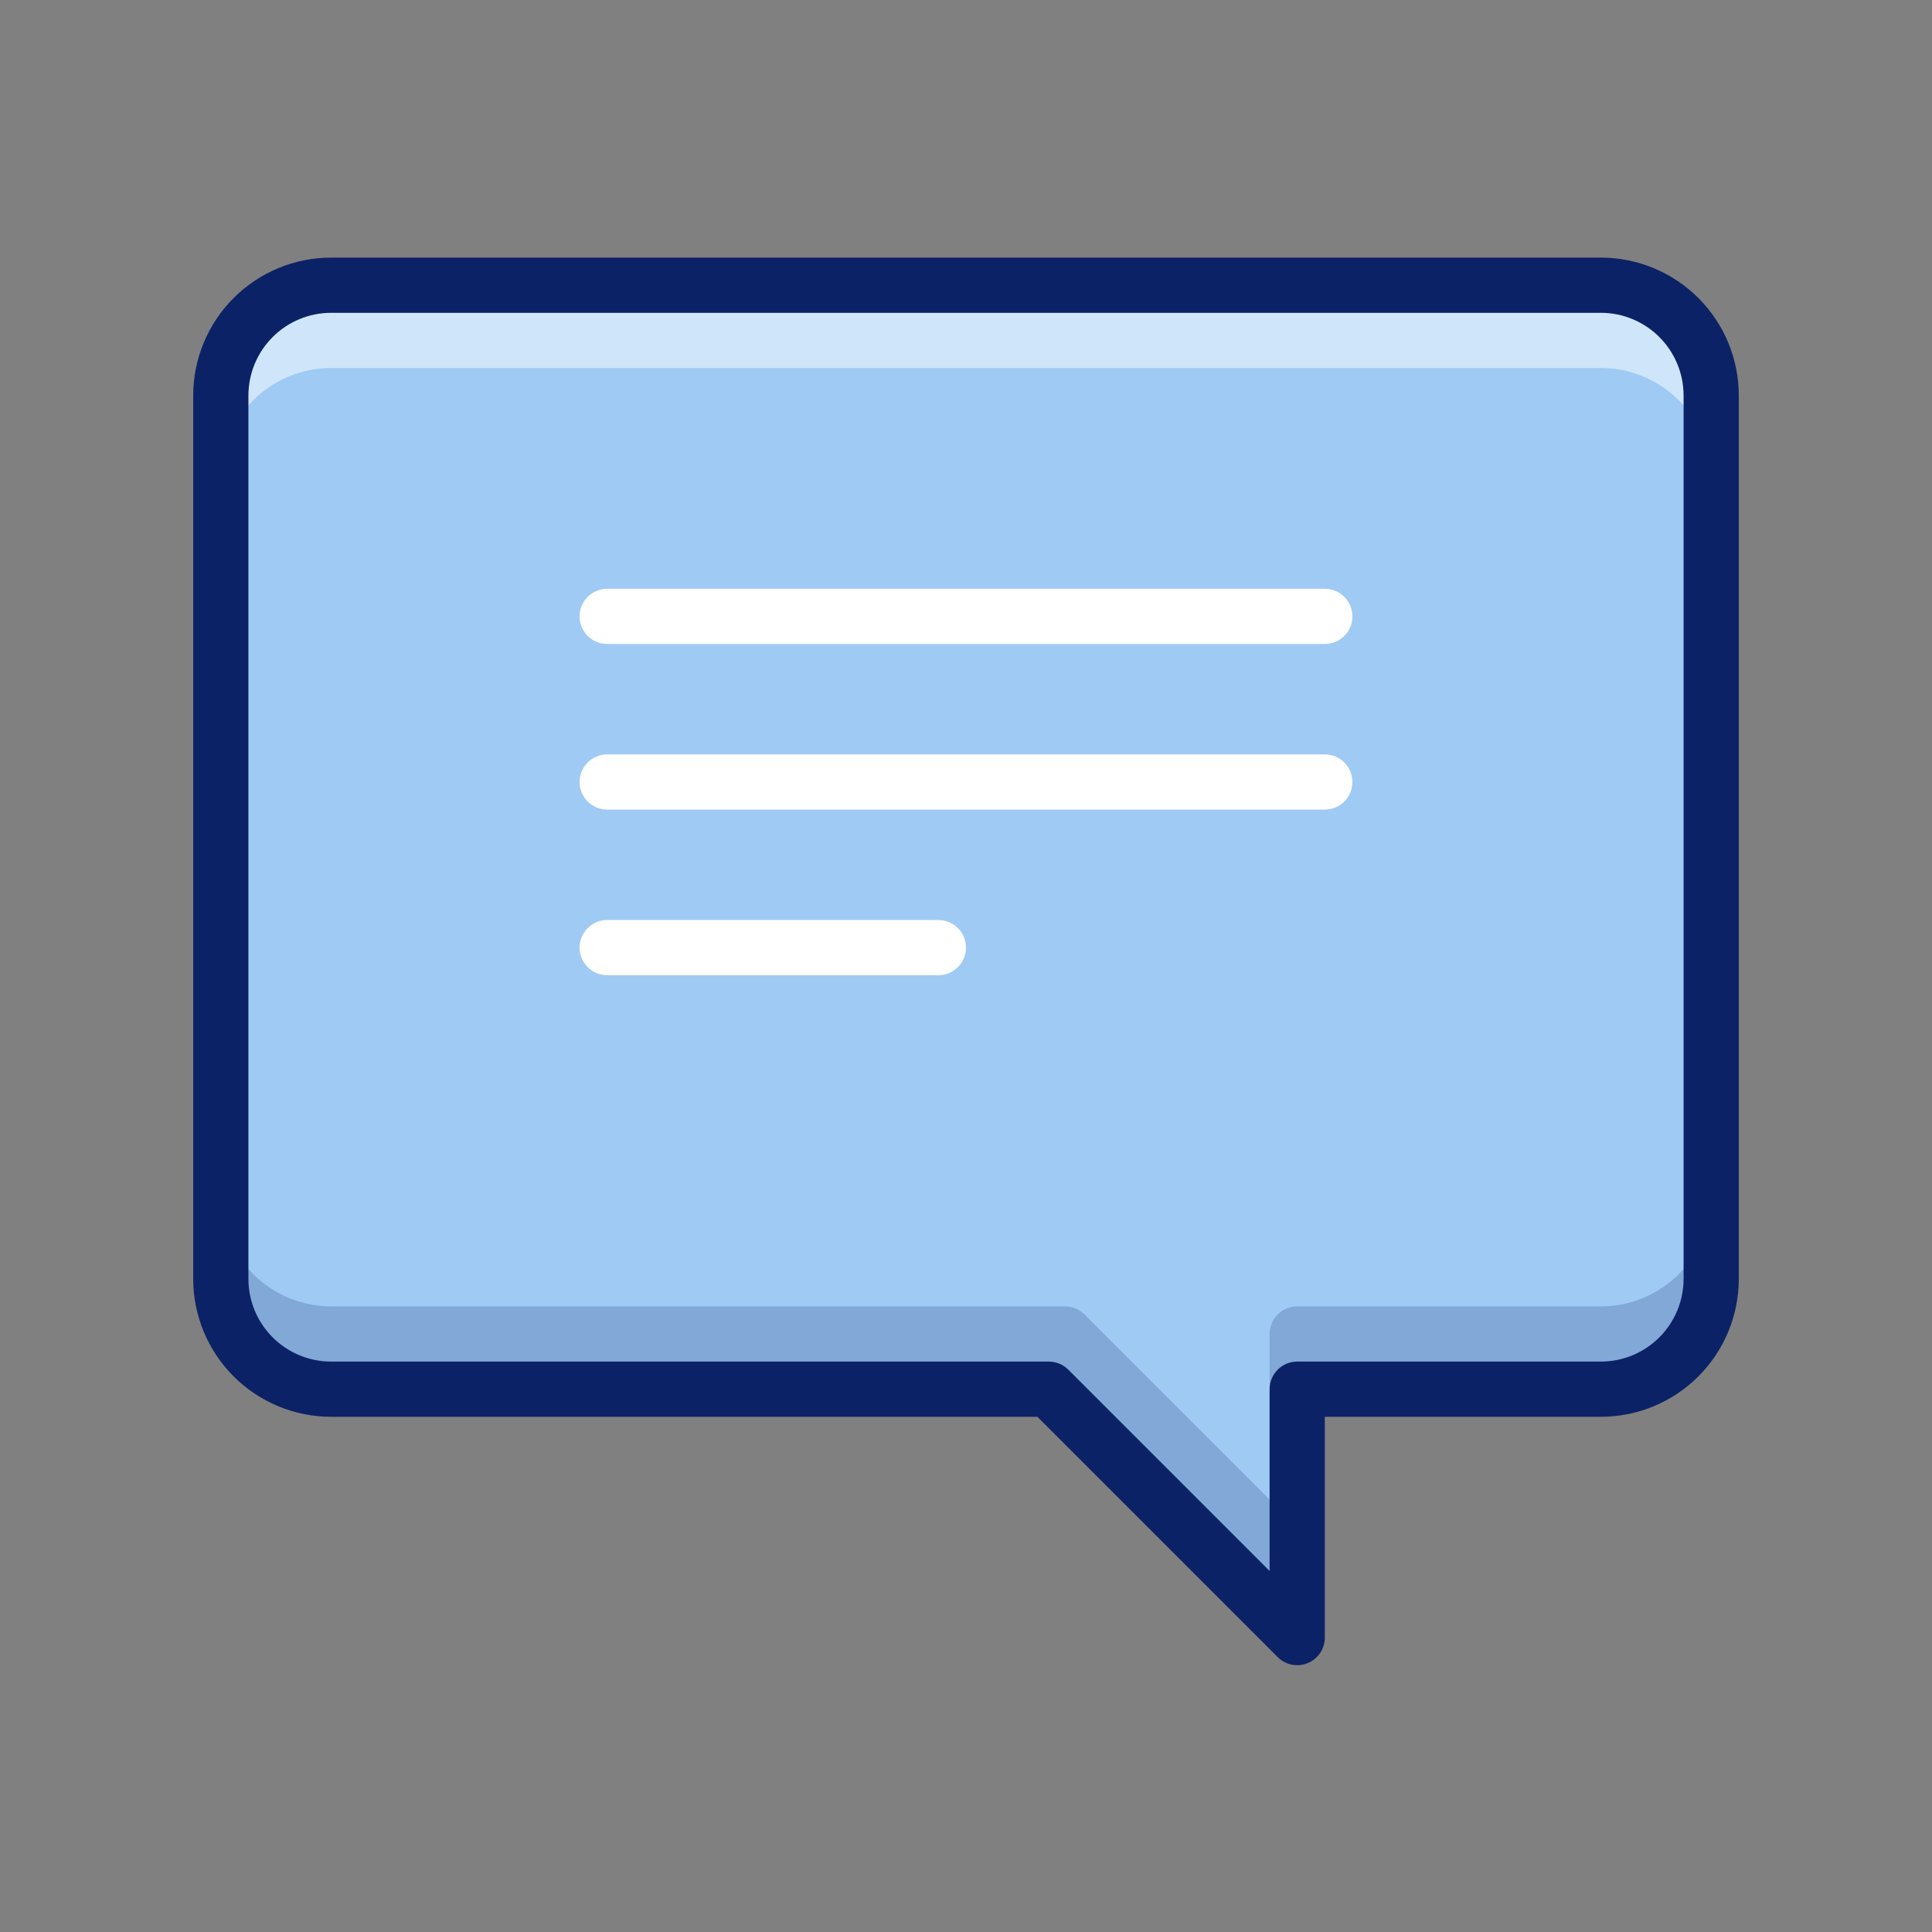
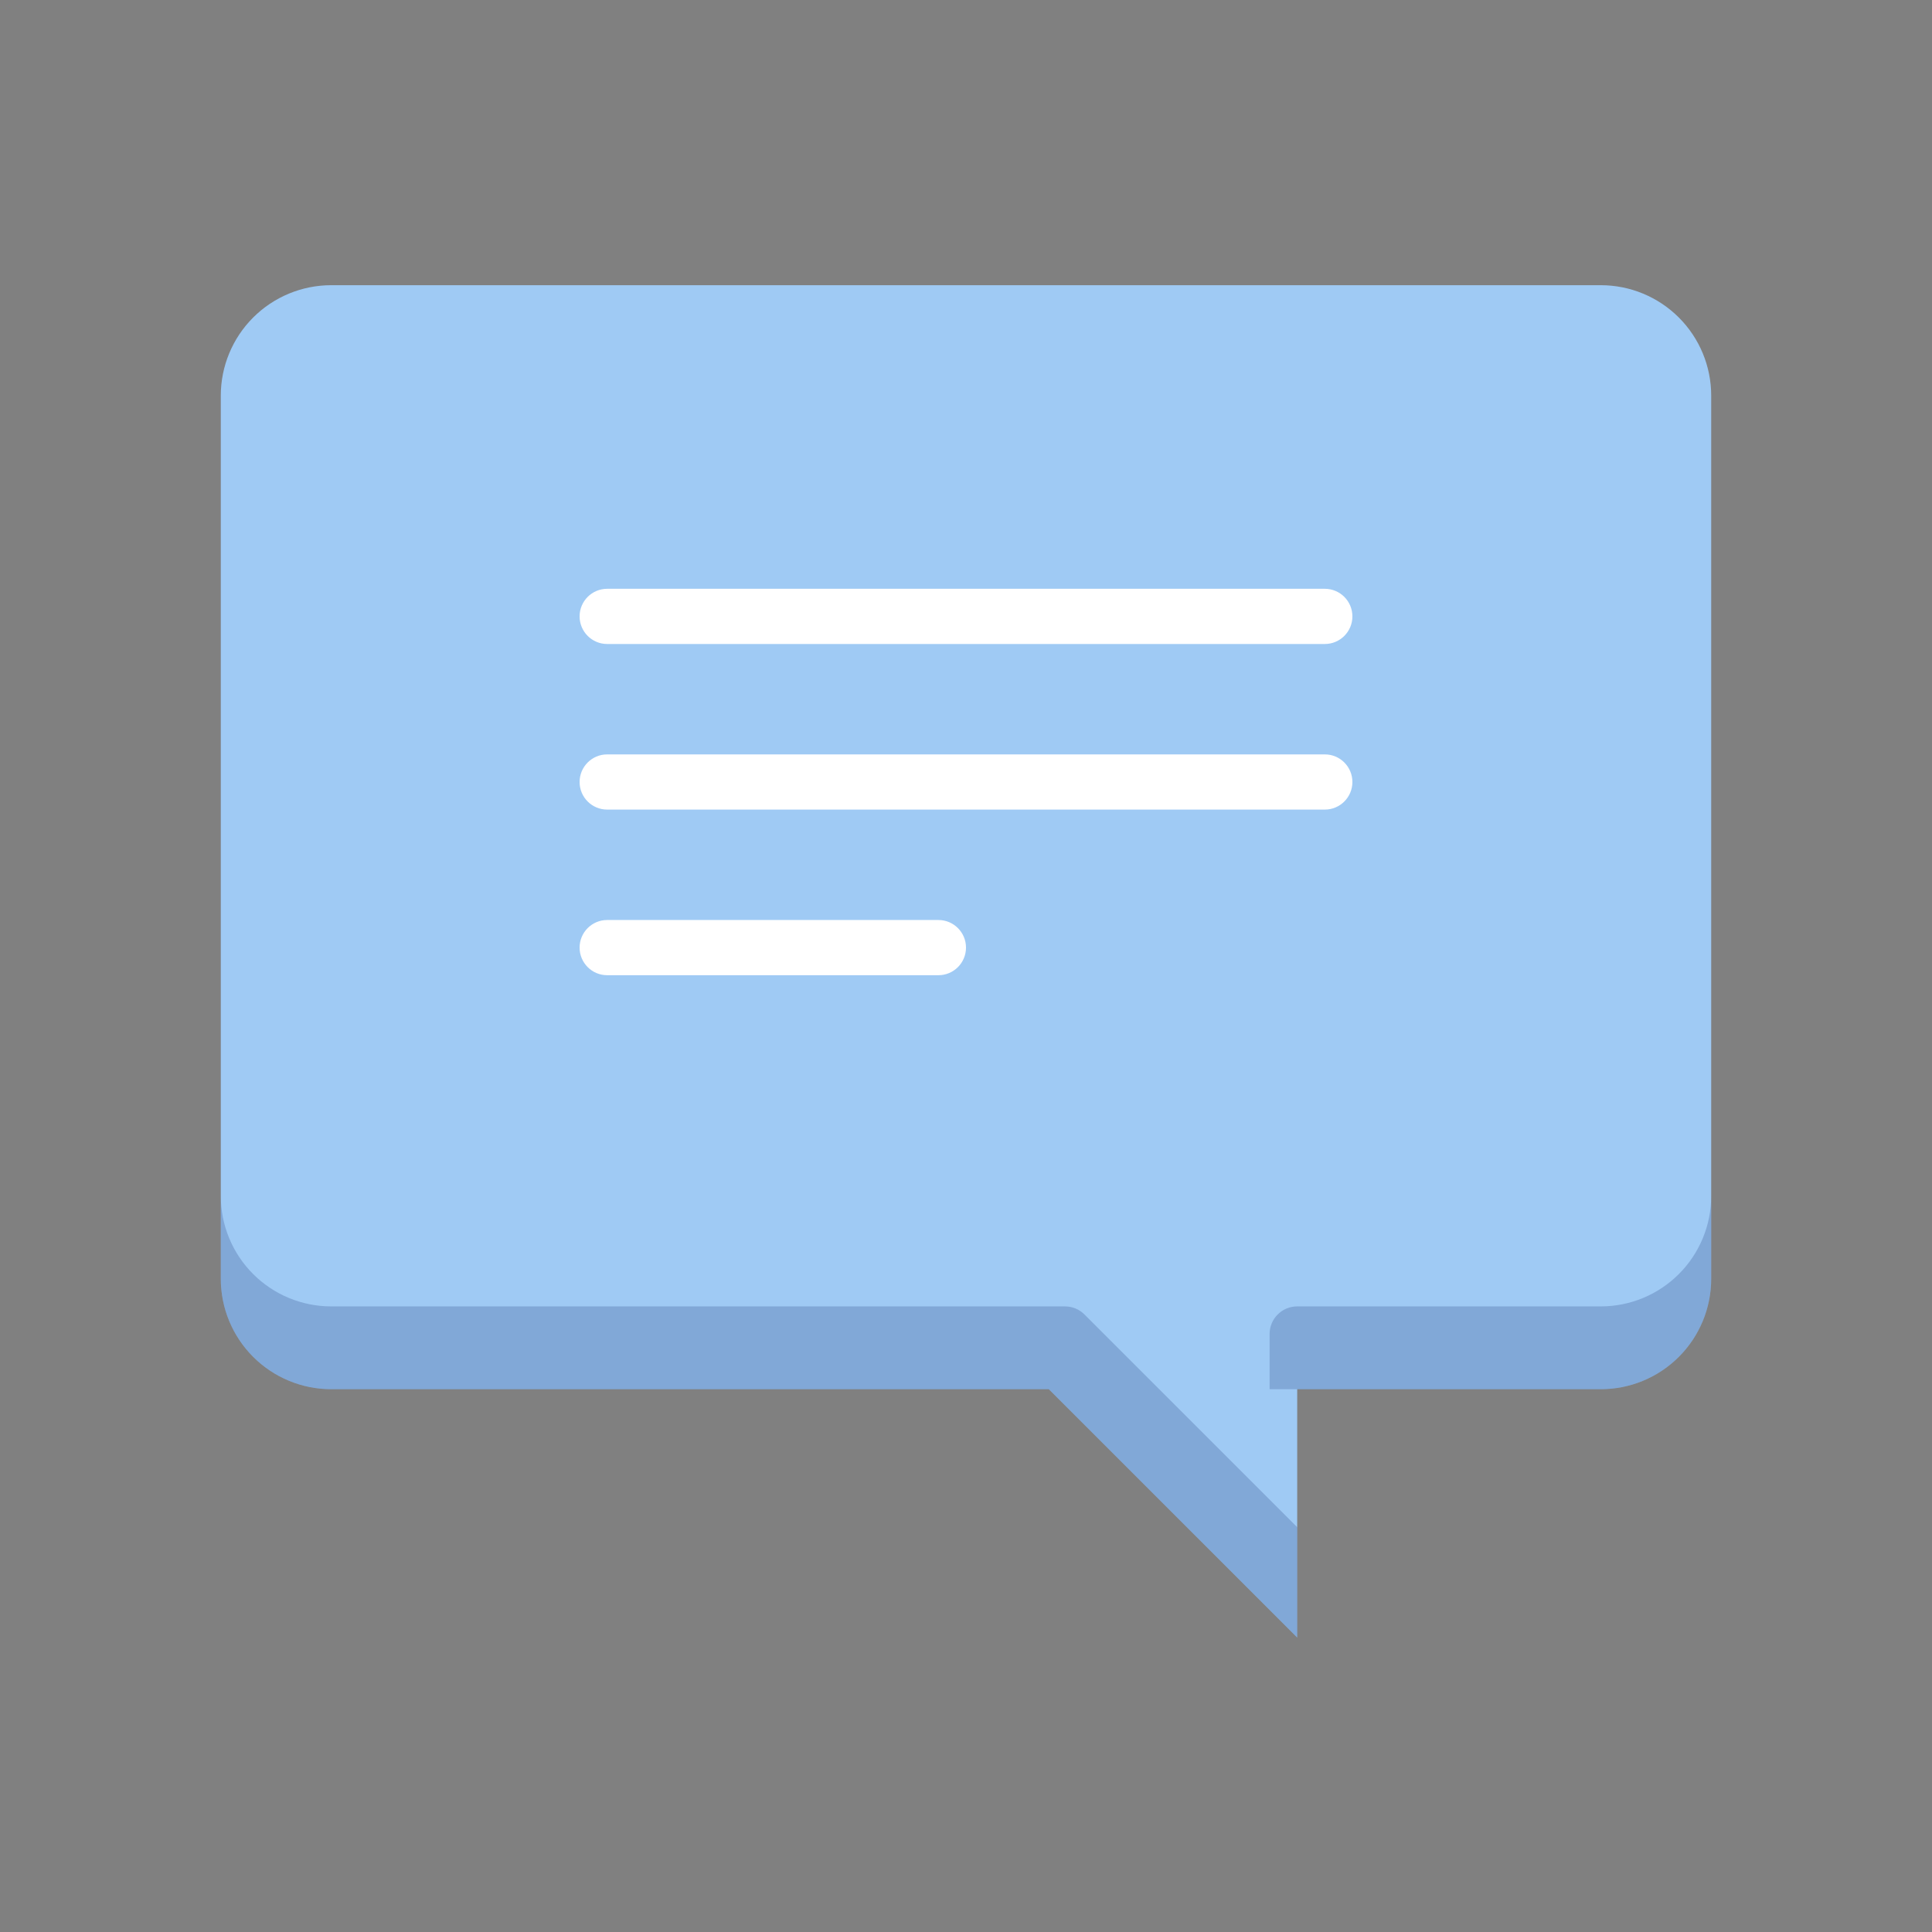
<svg xmlns="http://www.w3.org/2000/svg" width="120" height="120" viewBox="0 0 120 120" fill="none">
  <rect x="0" y="0" width="120" height="120" fill="#808080" stroke="none" />
  <path d="M106.286 24.572V79.429C106.286 81.247 105.563 82.991 104.277 84.277C102.991 85.563 101.247 86.286 99.429 86.286H80.572V101.714L65.143 86.286H20.572C18.753 86.286 17.009 85.563 15.723 84.277C14.437 82.991 13.714 81.247 13.714 79.429V24.572C13.714 22.753 14.437 21.009 15.723 19.723C17.009 18.437 18.753 17.714 20.572 17.714H99.429C101.247 17.714 102.991 18.437 104.277 19.723C105.563 21.009 106.286 22.753 106.286 24.572Z" fill="#9FCAF4" />
  <path opacity="0.2" d="M20.572 81.143C18.753 81.143 17.009 80.42 15.723 79.134C14.437 77.848 13.714 76.104 13.714 74.286V79.428C13.714 81.247 14.437 82.991 15.723 84.277C17.009 85.563 18.753 86.286 20.572 86.286H65.143L80.572 101.714V94.857L67.359 81.645C67.038 81.323 66.602 81.143 66.147 81.143H20.572Z" fill="#0C2266" />
  <path opacity="0.2" d="M99.428 81.143H80.571C80.117 81.143 79.68 81.323 79.359 81.645C79.037 81.966 78.857 82.402 78.857 82.857V86.286H99.428C101.247 86.286 102.991 85.563 104.277 84.277C105.563 82.991 106.286 81.247 106.286 79.428V74.286C106.286 76.104 105.563 77.848 104.277 79.134C102.991 80.42 101.247 81.143 99.428 81.143Z" fill="#0C2266" />
-   <path opacity="0.5" d="M99.429 17.714H20.572C18.753 17.714 17.009 18.437 15.723 19.723C14.437 21.009 13.714 22.753 13.714 24.572V29.714C13.714 27.896 14.437 26.152 15.723 24.866C17.009 23.58 18.753 22.857 20.572 22.857H99.429C101.247 22.857 102.991 23.58 104.277 24.866C105.563 26.152 106.286 27.896 106.286 29.714V24.572C106.286 22.753 105.563 21.009 104.277 19.723C102.991 18.437 101.247 17.714 99.429 17.714Z" fill="white" />
-   <path fill-rule="evenodd" clip-rule="evenodd" d="M20.571 19.429C19.207 19.429 17.899 19.97 16.935 20.935C15.97 21.899 15.429 23.207 15.429 24.571V79.429C15.429 80.793 15.97 82.101 16.935 83.065C17.899 84.03 19.207 84.571 20.571 84.571H65.143C65.597 84.571 66.034 84.752 66.355 85.073L78.857 97.576V86.286C78.857 85.339 79.625 84.571 80.571 84.571H99.429C100.793 84.571 102.101 84.03 103.065 83.065C104.03 82.101 104.571 80.793 104.571 79.429V24.571C104.571 23.207 104.03 21.899 103.065 20.935C102.101 19.97 100.793 19.429 99.429 19.429H20.571ZM14.511 18.511C16.118 16.903 18.298 16 20.571 16H99.429C101.702 16 103.882 16.903 105.489 18.511C107.097 20.118 108 22.298 108 24.571V79.429C108 81.702 107.097 83.882 105.489 85.49C103.882 87.097 101.702 88 99.429 88H82.286V101.714C82.286 102.408 81.868 103.033 81.228 103.298C80.587 103.563 79.85 103.417 79.359 102.926L64.433 88H20.571C18.298 88 16.118 87.097 14.511 85.49C12.903 83.882 12 81.702 12 79.429V24.571C12 22.298 12.903 20.118 14.511 18.511Z" fill="#0C2266" />
  <path fill-rule="evenodd" clip-rule="evenodd" d="M36 38.286C36 37.339 36.767 36.571 37.714 36.571H82.286C83.233 36.571 84 37.339 84 38.286C84 39.232 83.233 40 82.286 40H37.714C36.767 40 36 39.232 36 38.286Z" fill="white" />
  <path fill-rule="evenodd" clip-rule="evenodd" d="M36 48.571C36 47.624 36.767 46.857 37.714 46.857H82.286C83.233 46.857 84 47.624 84 48.571C84 49.518 83.233 50.285 82.286 50.285H37.714C36.767 50.285 36 49.518 36 48.571Z" fill="white" />
  <path fill-rule="evenodd" clip-rule="evenodd" d="M36 58.857C36 57.911 36.767 57.143 37.714 57.143H58.286C59.233 57.143 60 57.911 60 58.857C60 59.804 59.233 60.572 58.286 60.572H37.714C36.767 60.572 36 59.804 36 58.857Z" fill="white" />
</svg>